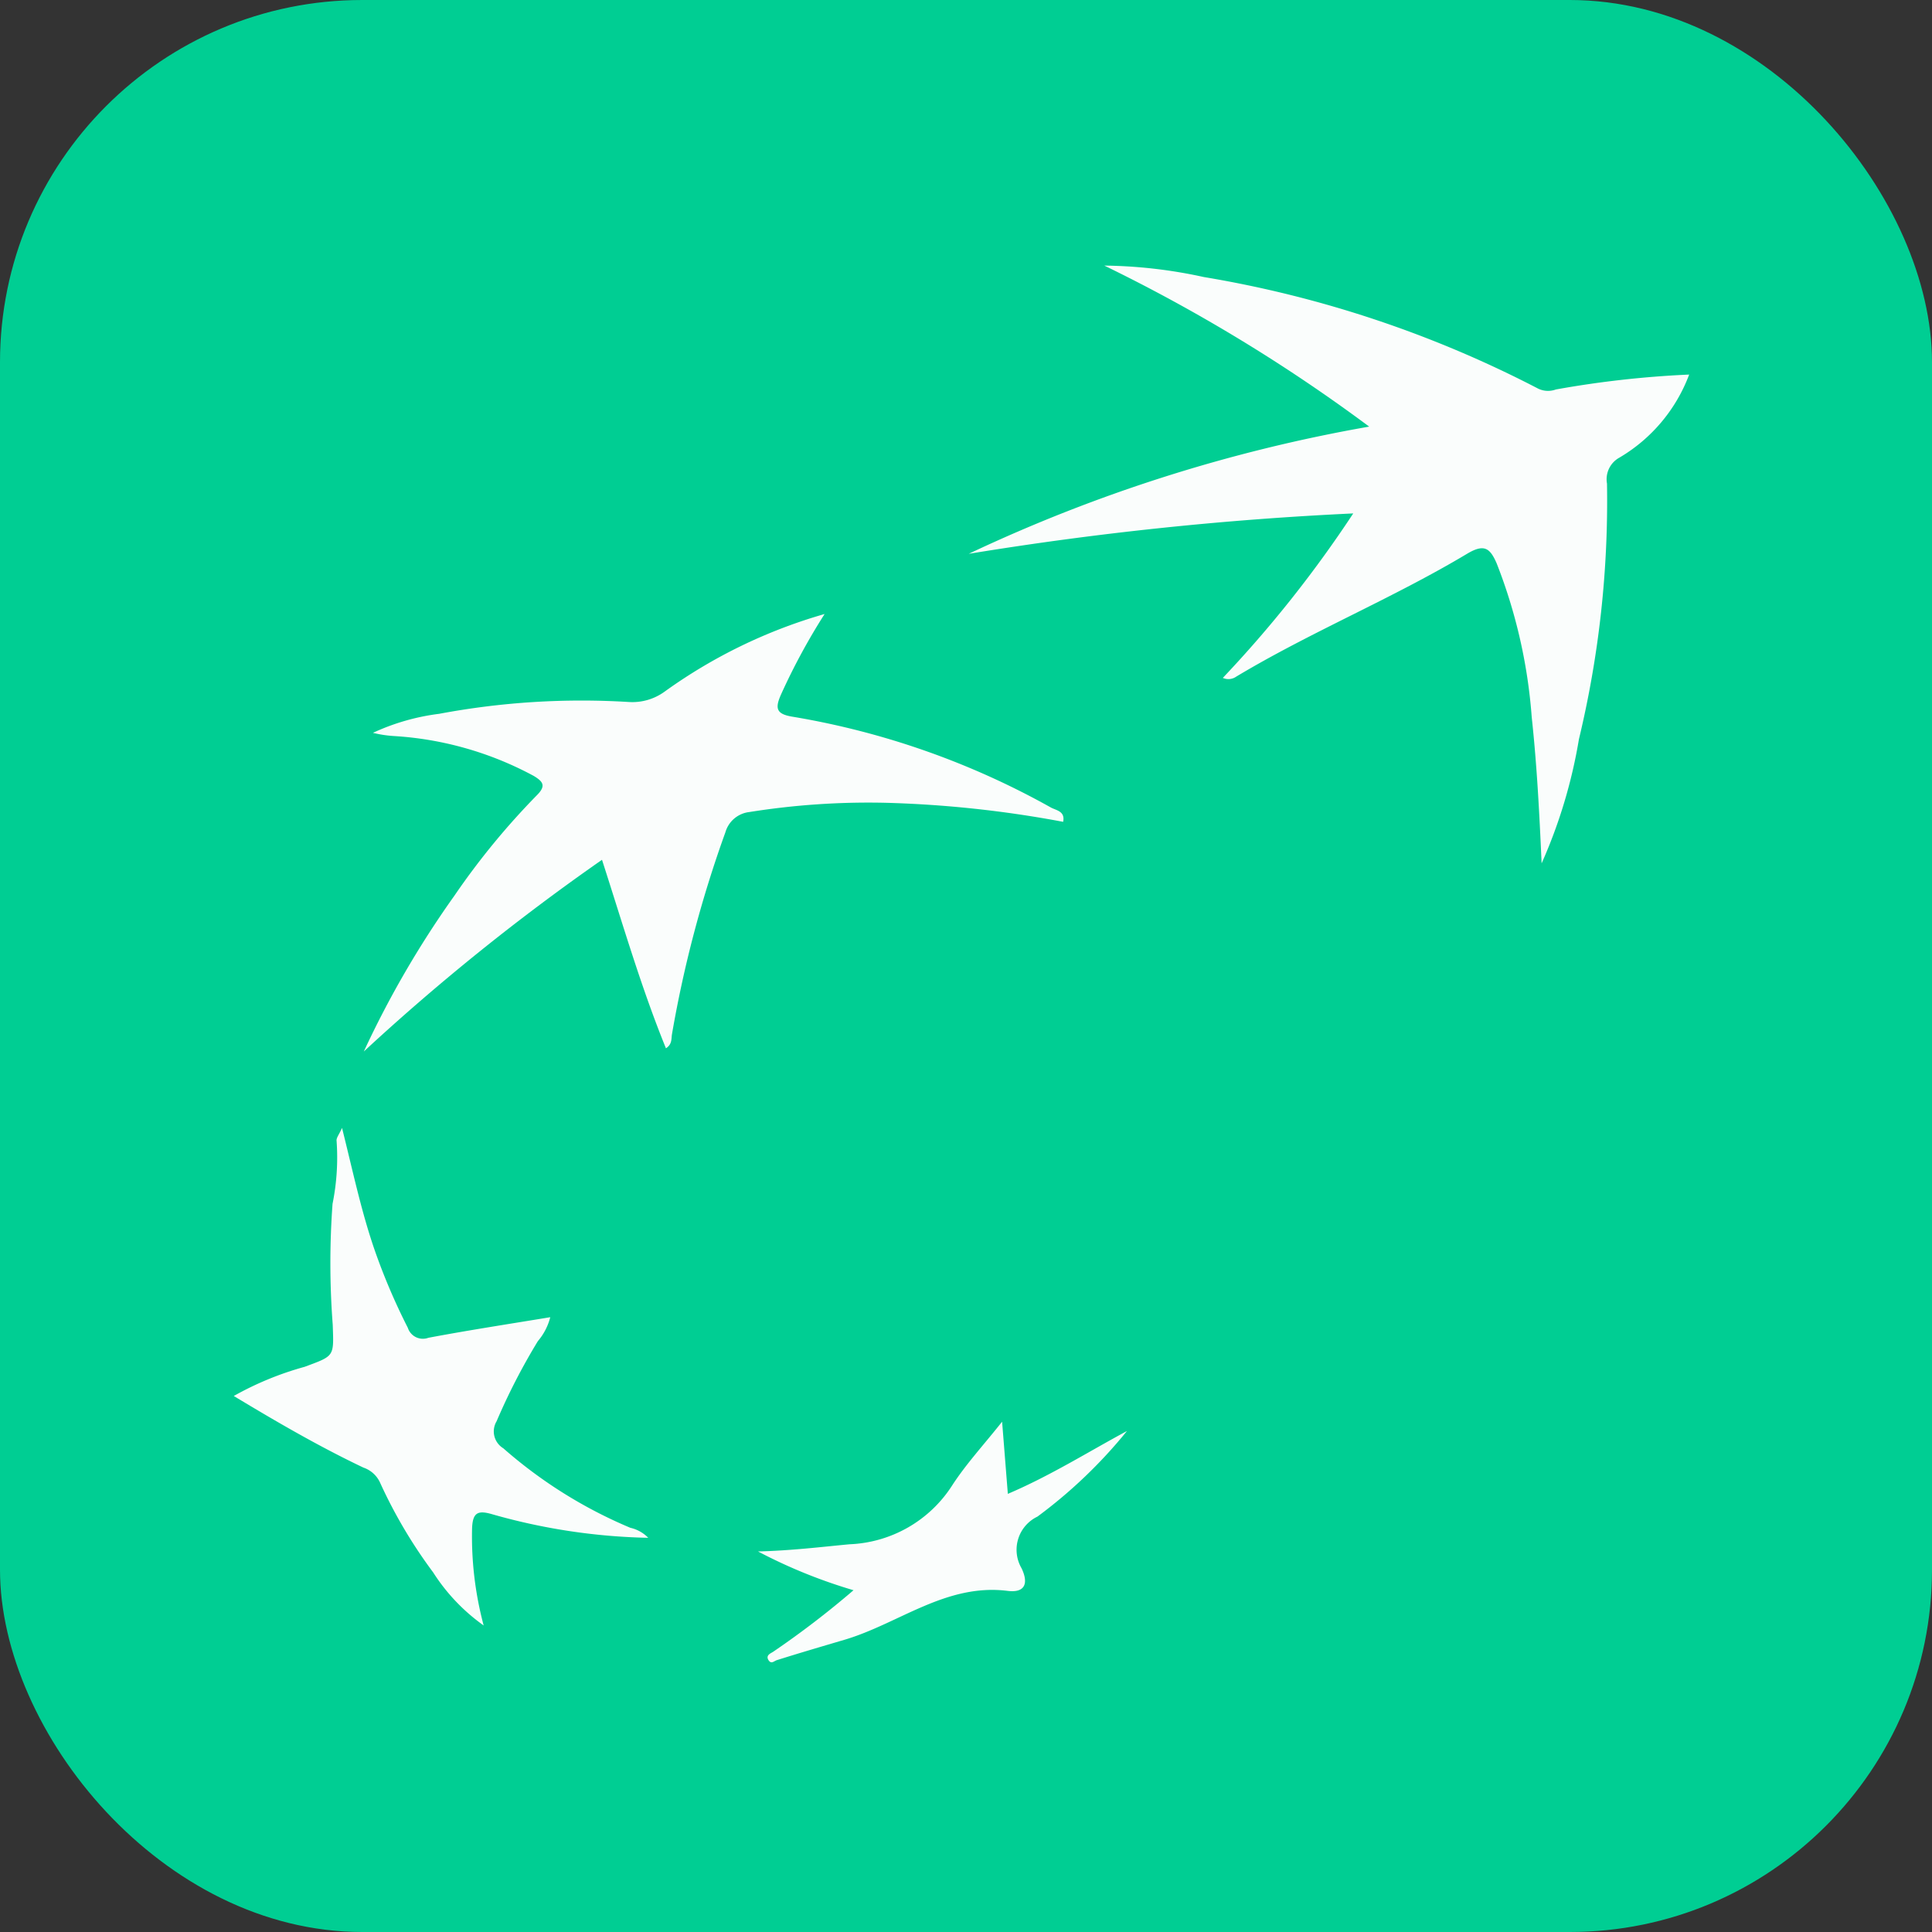
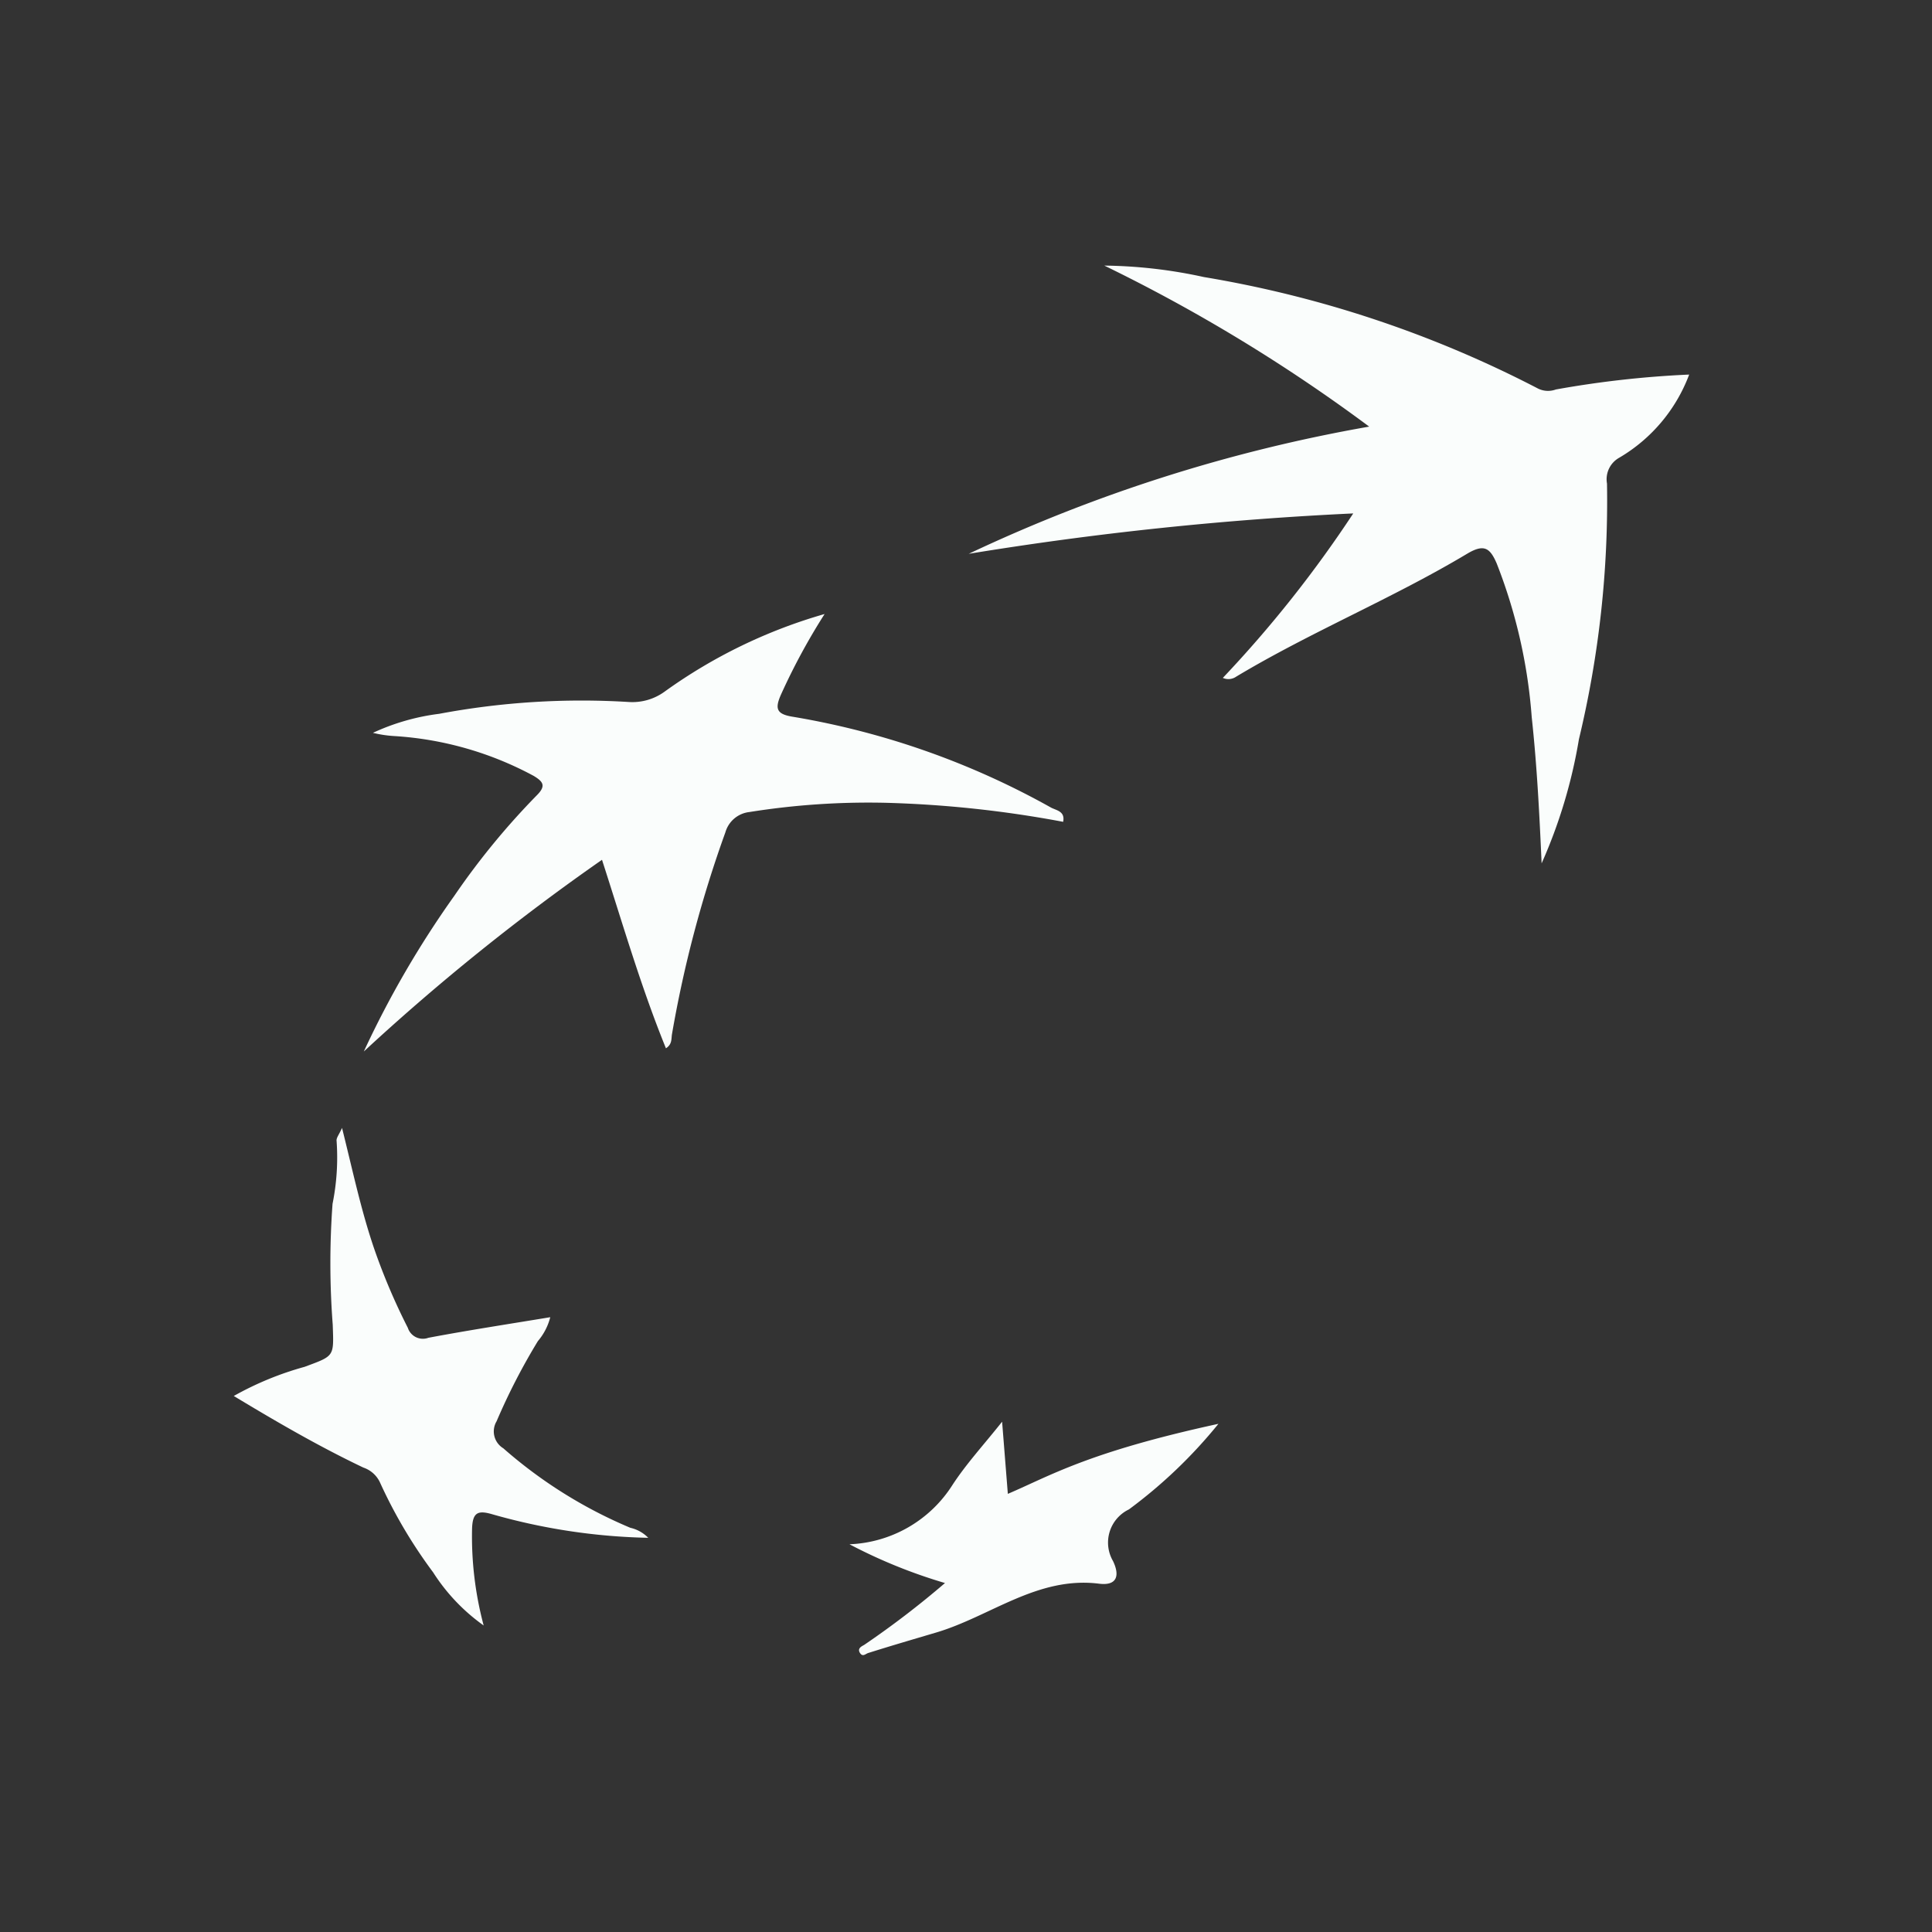
<svg xmlns="http://www.w3.org/2000/svg" viewBox="0 0 32 32">
  <rect x="0" y="0" width="32" height="32" fill="#333333" stroke="none" />
  <defs>
    <style>
      .cls-1 {
        fill: #00ce93;
      }

      .cls-2 {
        fill: #fafdfc;
      }
    </style>
  </defs>
  <g id="Слой_2" data-name="Слой 2">
    <g id="ukrsibbank">
      <g>
-         <rect class="cls-1" width="32" height="32" rx="6" />
-         <path class="cls-2" d="M25.534,14.3c-.036-.813-.077-1.619-.164-2.423a8.718,8.718,0,0,0-.579-2.542c-.112-.262-.211-.33-.491-.163-1.24.742-2.583,1.291-3.824,2.035a.225.225,0,0,1-.222.021,19.765,19.765,0,0,0,2.16-2.724,55.364,55.364,0,0,0-6.369.669,26.008,26.008,0,0,1,6.633-2.107,27.441,27.441,0,0,0-4.387-2.667,8.075,8.075,0,0,1,1.65.19A18.644,18.644,0,0,1,25.475,6.436a.375.375,0,0,0,.295.015A16.556,16.556,0,0,1,27.978,6.204a2.692,2.692,0,0,1-1.156,1.376.408.408,0,0,0-.205.43,16.893,16.893,0,0,1-.465,4.234A8.463,8.463,0,0,1,25.534,14.3ZM9.971,14.241c.345,1.067.647,2.11,1.059,3.122.108-.069.086-.161.101-.239a19.712,19.712,0,0,1,.884-3.339.467.467,0,0,1,.396-.335,12.532,12.532,0,0,1,2.267-.153,18.529,18.529,0,0,1,2.931.315c.036-.177-.114-.189-.201-.236A13.205,13.205,0,0,0,13.139,11.873c-.278-.043-.31-.132-.201-.374a10.563,10.563,0,0,1,.72-1.329,8.567,8.567,0,0,0-2.645,1.282.908.908,0,0,1-.602.175,12.783,12.783,0,0,0-3.137.196,3.695,3.695,0,0,0-1.097.315,1.947,1.947,0,0,0,.346.053,5.581,5.581,0,0,1,2.318.661c.154.094.209.163.049.322a12.254,12.254,0,0,0-1.364,1.662,16.15,16.15,0,0,0-1.5,2.58A36.77,36.77,0,0,1,9.971,14.241Zm.469,11.064A7.701,7.701,0,0,1,8.336,23.988a.327.327,0,0,1-.111-.447,10.41,10.41,0,0,1,.684-1.328.981.981,0,0,0,.205-.396c-.69.114-1.357.216-2.019.341a.262.262,0,0,1-.34-.165A10.323,10.323,0,0,1,6.195,20.675c-.217-.636-.355-1.295-.53-1.993-.046.106-.098.166-.09.216a3.872,3.872,0,0,1-.067,1.041,13.409,13.409,0,0,0,.003,2.002c.018.533.035.512-.466.698a5.21,5.21,0,0,0-1.173.483c.721.435,1.418.839,2.147,1.186a.469.469,0,0,1,.271.238,8.105,8.105,0,0,0,.884,1.497,3.17,3.17,0,0,0,.837.88A5.713,5.713,0,0,1,7.819,25.318c.009-.272.1-.306.338-.236a10.128,10.128,0,0,0,2.58.389A.597.597,0,0,0,10.44,25.305Zm6.253-.562-.095-1.195c-.304.383-.595.698-.825,1.052a2.118,2.118,0,0,1-1.703.978c-.476.045-.952.104-1.515.119a8.615,8.615,0,0,0,1.582.642,14.961,14.961,0,0,1-1.339,1.025c-.04.023-.121.057-.066.138.045.064.089.01.133-.004.373-.118.75-.228,1.125-.339.9-.267,1.679-.937,2.7-.809.296.037.346-.133.23-.375a.609.609,0,0,1,.263-.855,8.093,8.093,0,0,0,1.483-1.418C18.013,24.054,17.391,24.446,16.693,24.743Z" />
+         <path class="cls-2" d="M25.534,14.3c-.036-.813-.077-1.619-.164-2.423a8.718,8.718,0,0,0-.579-2.542c-.112-.262-.211-.33-.491-.163-1.24.742-2.583,1.291-3.824,2.035a.225.225,0,0,1-.222.021,19.765,19.765,0,0,0,2.16-2.724,55.364,55.364,0,0,0-6.369.669,26.008,26.008,0,0,1,6.633-2.107,27.441,27.441,0,0,0-4.387-2.667,8.075,8.075,0,0,1,1.65.19A18.644,18.644,0,0,1,25.475,6.436a.375.375,0,0,0,.295.015A16.556,16.556,0,0,1,27.978,6.204a2.692,2.692,0,0,1-1.156,1.376.408.408,0,0,0-.205.43,16.893,16.893,0,0,1-.465,4.234A8.463,8.463,0,0,1,25.534,14.3ZM9.971,14.241c.345,1.067.647,2.11,1.059,3.122.108-.069.086-.161.101-.239a19.712,19.712,0,0,1,.884-3.339.467.467,0,0,1,.396-.335,12.532,12.532,0,0,1,2.267-.153,18.529,18.529,0,0,1,2.931.315c.036-.177-.114-.189-.201-.236A13.205,13.205,0,0,0,13.139,11.873c-.278-.043-.31-.132-.201-.374a10.563,10.563,0,0,1,.72-1.329,8.567,8.567,0,0,0-2.645,1.282.908.908,0,0,1-.602.175,12.783,12.783,0,0,0-3.137.196,3.695,3.695,0,0,0-1.097.315,1.947,1.947,0,0,0,.346.053,5.581,5.581,0,0,1,2.318.661c.154.094.209.163.049.322a12.254,12.254,0,0,0-1.364,1.662,16.15,16.15,0,0,0-1.5,2.58A36.77,36.77,0,0,1,9.971,14.241Zm.469,11.064A7.701,7.701,0,0,1,8.336,23.988a.327.327,0,0,1-.111-.447,10.41,10.41,0,0,1,.684-1.328.981.981,0,0,0,.205-.396c-.69.114-1.357.216-2.019.341a.262.262,0,0,1-.34-.165A10.323,10.323,0,0,1,6.195,20.675c-.217-.636-.355-1.295-.53-1.993-.046.106-.098.166-.09.216a3.872,3.872,0,0,1-.067,1.041,13.409,13.409,0,0,0,.003,2.002c.018.533.035.512-.466.698a5.21,5.21,0,0,0-1.173.483c.721.435,1.418.839,2.147,1.186a.469.469,0,0,1,.271.238,8.105,8.105,0,0,0,.884,1.497,3.17,3.17,0,0,0,.837.88A5.713,5.713,0,0,1,7.819,25.318c.009-.272.1-.306.338-.236a10.128,10.128,0,0,0,2.58.389A.597.597,0,0,0,10.44,25.305Zm6.253-.562-.095-1.195c-.304.383-.595.698-.825,1.052a2.118,2.118,0,0,1-1.703.978a8.615,8.615,0,0,0,1.582.642,14.961,14.961,0,0,1-1.339,1.025c-.04.023-.121.057-.066.138.045.064.089.01.133-.004.373-.118.75-.228,1.125-.339.9-.267,1.679-.937,2.7-.809.296.037.346-.133.23-.375a.609.609,0,0,1,.263-.855,8.093,8.093,0,0,0,1.483-1.418C18.013,24.054,17.391,24.446,16.693,24.743Z" />
      </g>
    </g>
  </g>
</svg>